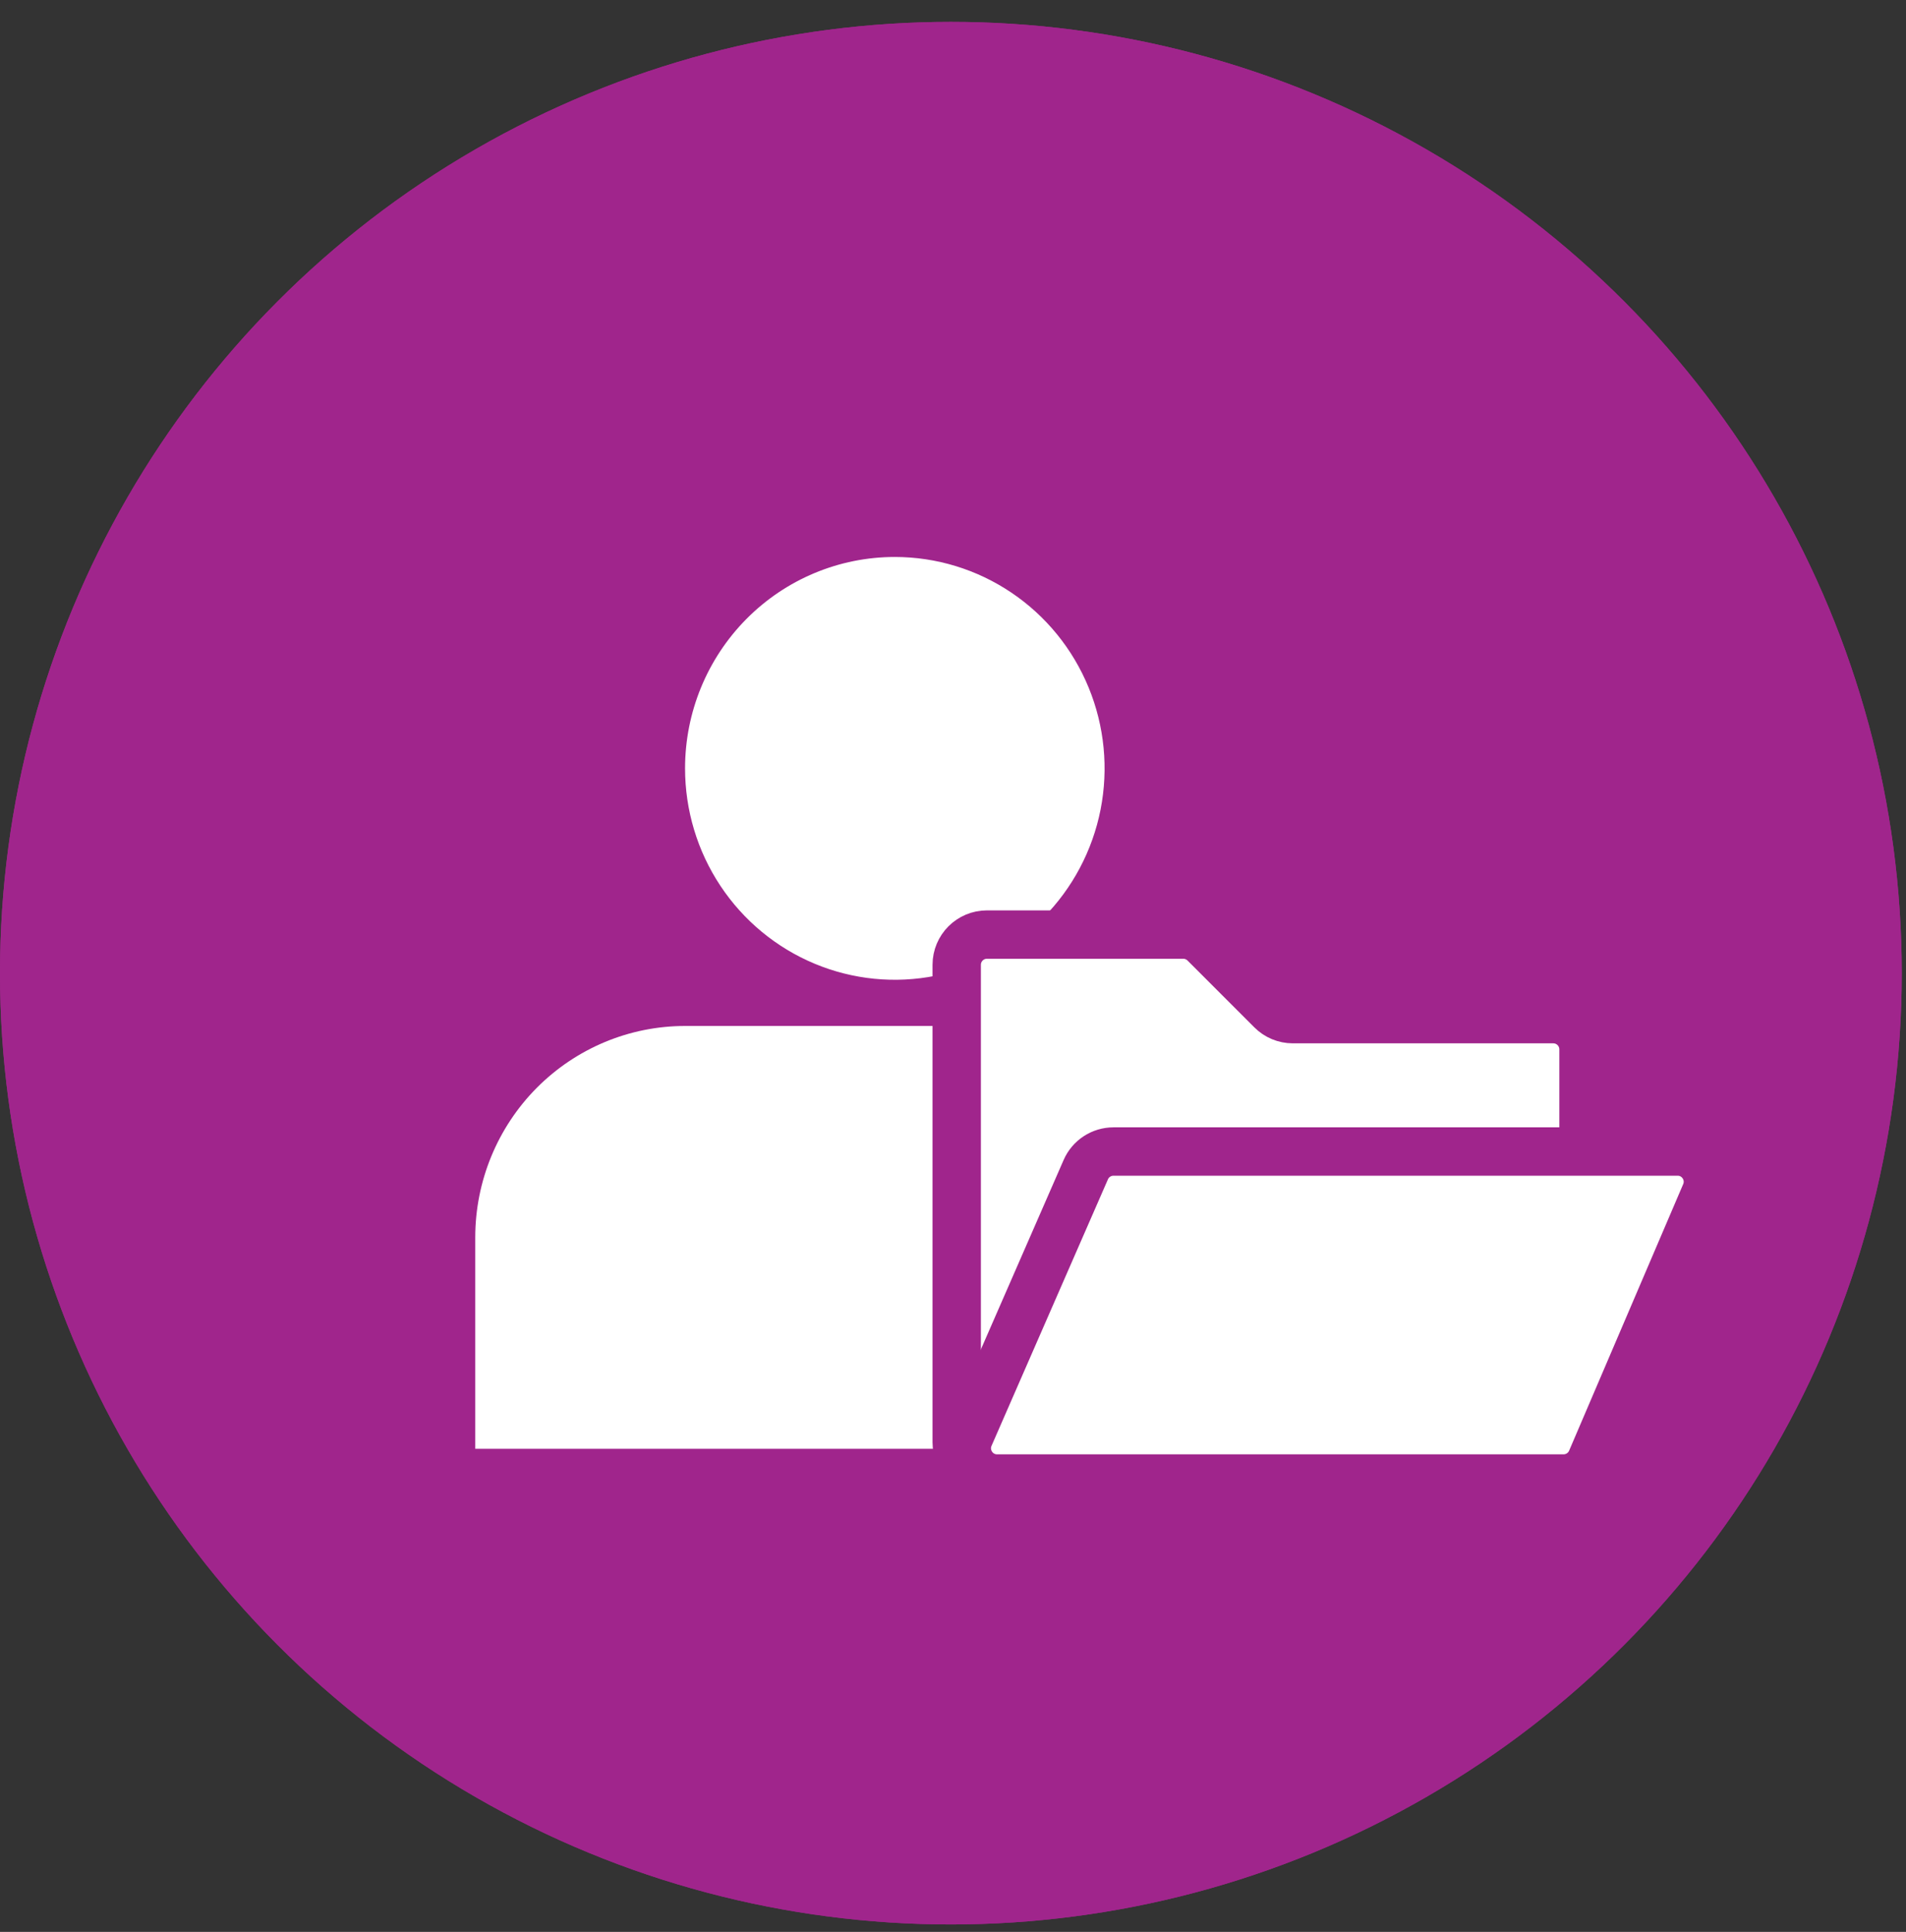
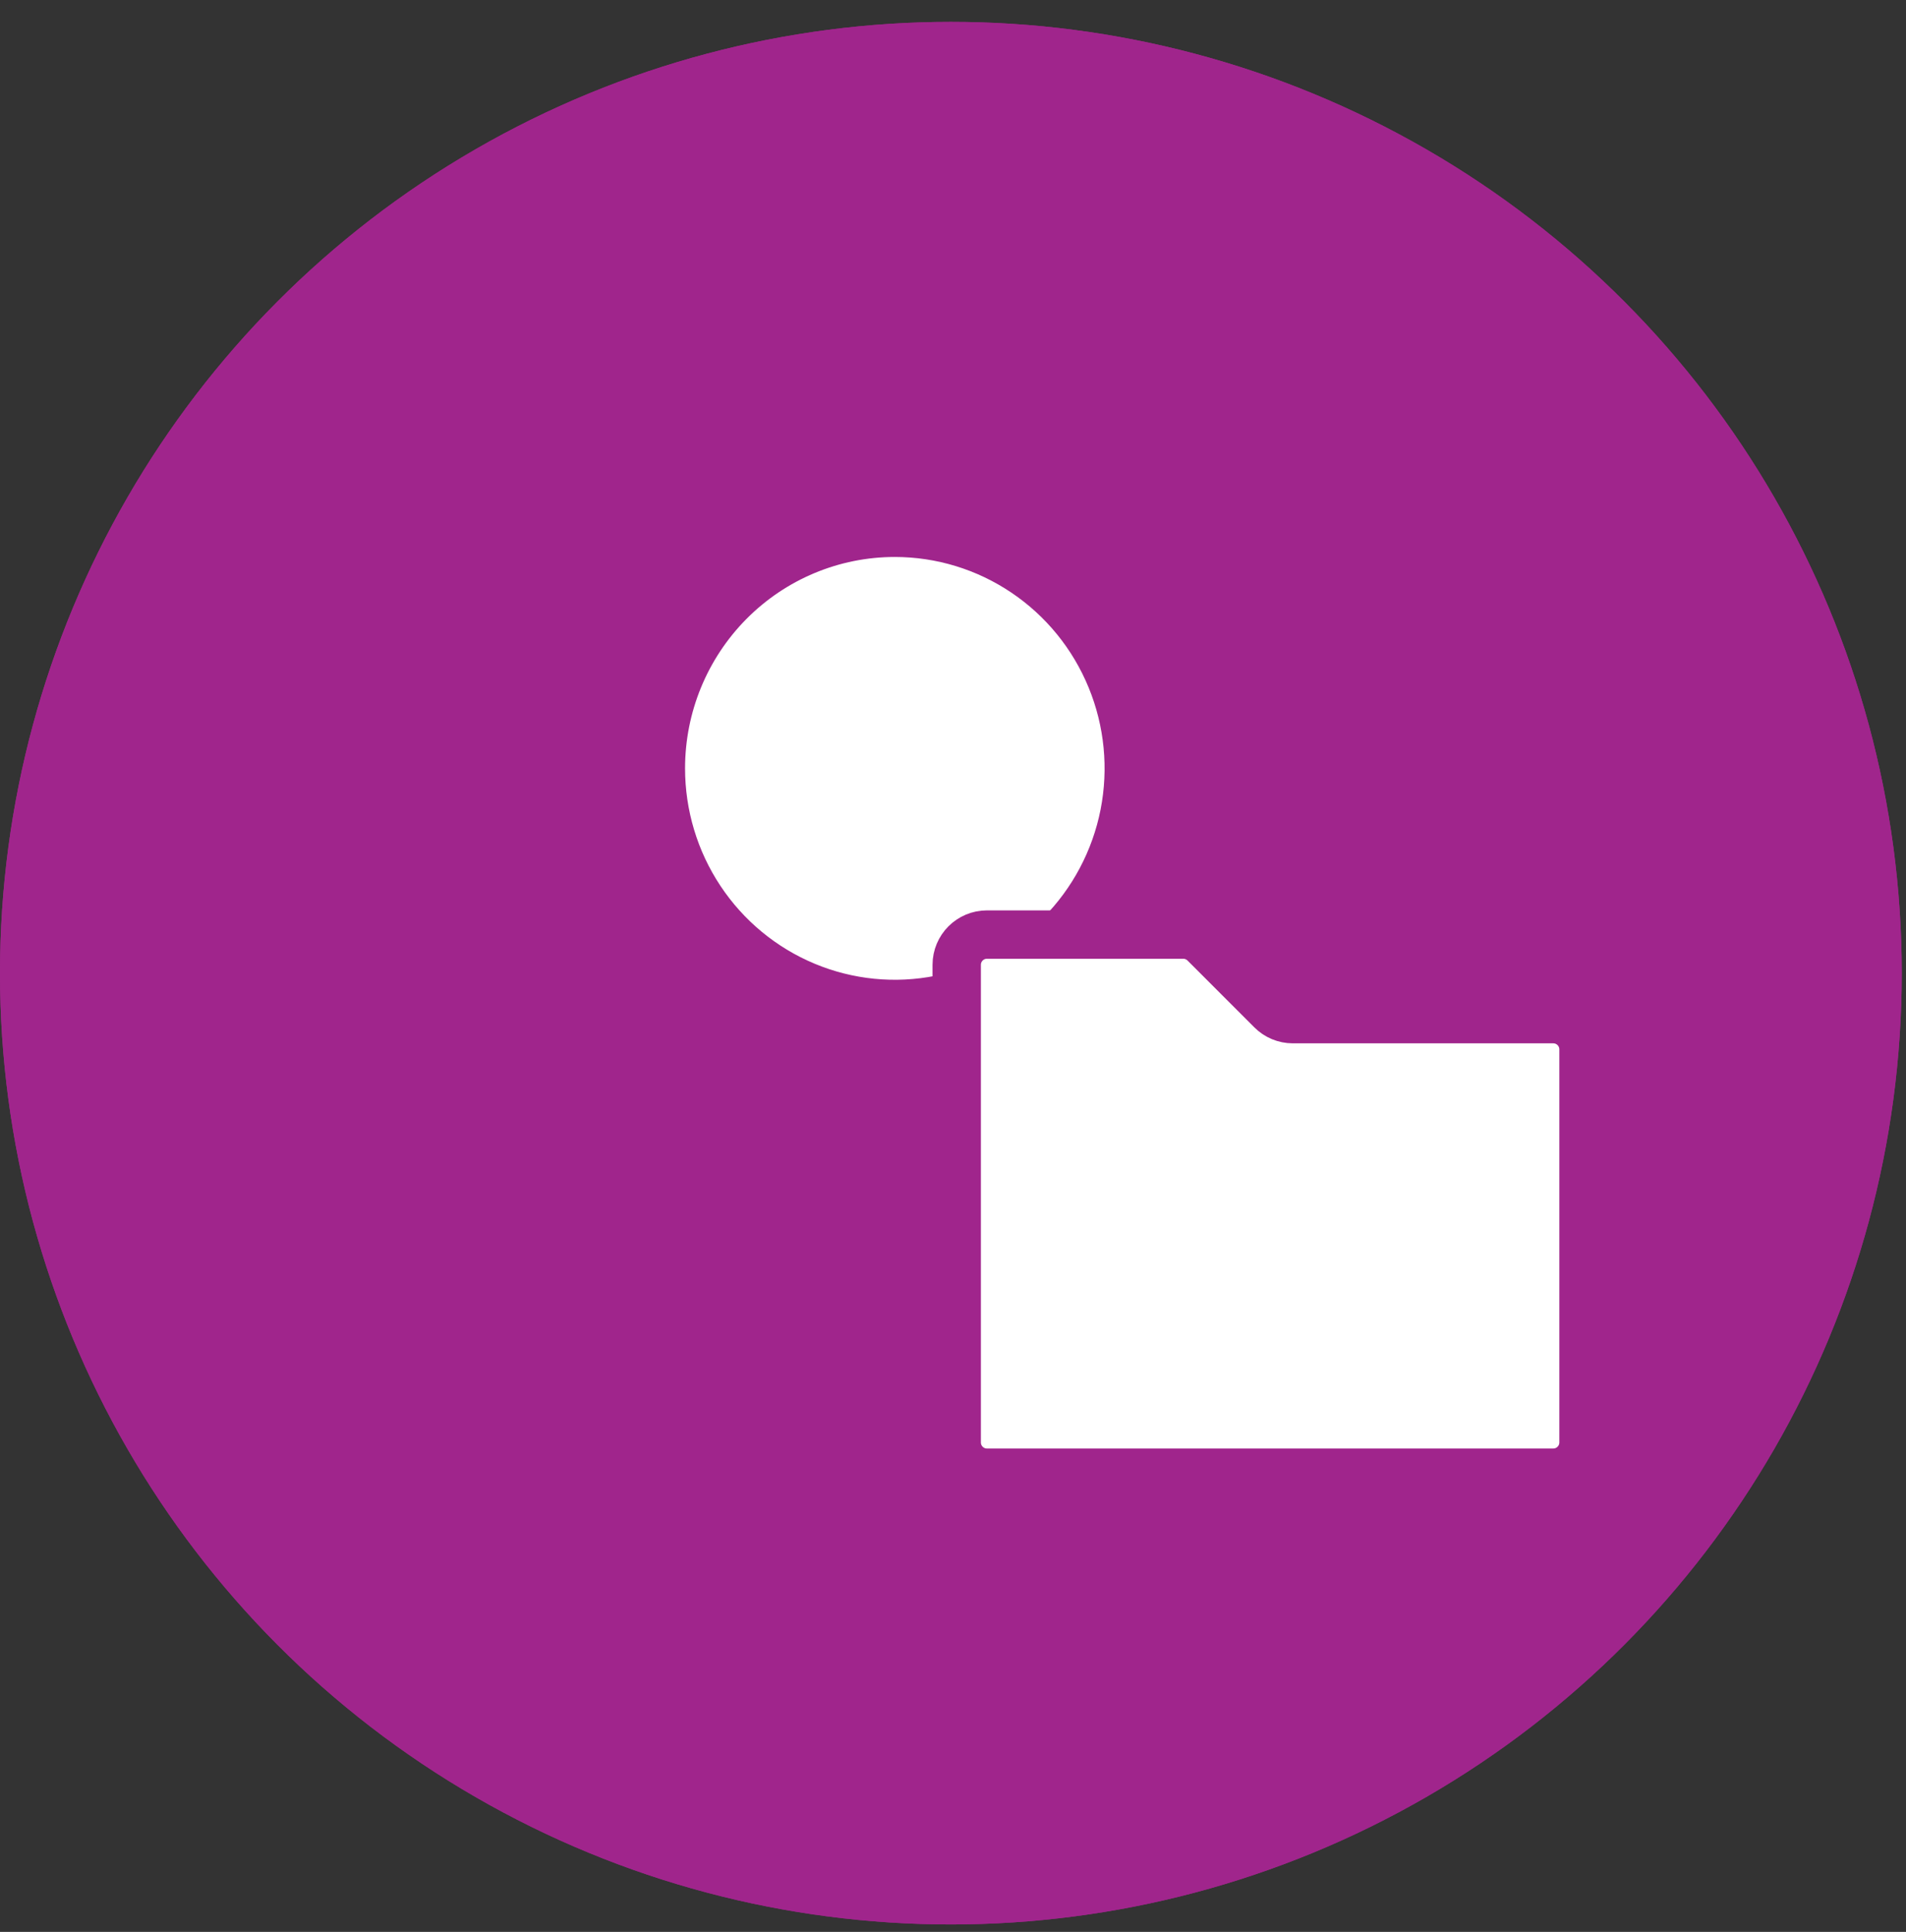
<svg xmlns="http://www.w3.org/2000/svg" width="76" height="77" viewBox="0 0 76 77" fill="none">
  <rect x="0" y="0" width="76" height="77" fill="#333333" stroke="none" />
  <circle cx="37.915" cy="38.787" r="37.915" fill="#A0258C" />
  <path d="M33.311 19.829C34.965 19.829 36.583 20.323 37.958 21.249C39.334 22.175 40.406 23.491 41.039 25.03C41.673 26.57 41.838 28.264 41.516 29.899C41.193 31.533 40.396 33.035 39.227 34.213C38.057 35.392 36.566 36.194 34.944 36.519C33.321 36.844 31.639 36.678 30.111 36.04C28.582 35.402 27.276 34.322 26.357 32.936C25.438 31.55 24.948 29.921 24.948 28.254C24.948 26.02 25.829 23.877 27.398 22.297C28.966 20.717 31.093 19.83 33.311 19.829V19.829Z" fill="#C2C9D0" />
  <path d="M24.944 40.892H41.672C43.89 40.893 46.017 41.781 47.586 43.361C49.154 44.941 50.035 47.084 50.035 49.318V57.744H16.581V49.318C16.581 47.084 17.463 44.941 19.031 43.361C20.599 41.781 22.726 40.893 24.944 40.892V40.892Z" fill="#C2C9D0" />
  <circle cx="37.915" cy="38.787" r="37.915" fill="#A0258C" />
-   <path d="M27.313 40.892H44.042C46.26 40.892 48.387 41.78 49.955 43.361C51.524 44.941 52.405 47.084 52.405 49.318V57.744H18.95V49.318C18.951 47.084 19.832 44.941 21.4 43.361C22.969 41.781 25.096 40.893 27.313 40.892V40.892Z" fill="white" />
  <path d="M35.679 22.199C37.334 22.199 38.951 22.693 40.326 23.619C41.702 24.544 42.774 25.86 43.407 27.4C44.041 28.94 44.206 30.634 43.884 32.269C43.561 33.903 42.764 35.404 41.595 36.583C40.425 37.761 38.934 38.564 37.312 38.889C35.689 39.214 34.007 39.047 32.479 38.409C30.951 37.771 29.644 36.691 28.725 35.305C27.806 33.92 27.316 32.29 27.316 30.624C27.316 28.39 28.198 26.247 29.766 24.667C31.334 23.087 33.461 22.199 35.679 22.199V22.199Z" fill="white" />
  <path d="M38.148 57.492V38.454C38.148 37.788 38.687 37.249 39.353 37.249H47.181C47.5 37.249 47.807 37.376 48.033 37.602L50.698 40.267C50.924 40.493 51.231 40.62 51.55 40.62H61.936C62.601 40.62 63.141 41.16 63.141 41.825V57.492C63.141 58.157 62.601 58.697 61.936 58.697H39.353C38.687 58.697 38.148 58.157 38.148 57.492Z" fill="white" stroke="#A0258C" stroke-width="1.928" />
-   <path d="M43.295 46.618L38.653 57.241C38.305 58.038 38.888 58.929 39.757 58.929H62.346C62.828 58.929 63.264 58.642 63.454 58.198L68.002 47.575C68.342 46.78 67.759 45.896 66.894 45.896H44.4C43.921 45.896 43.487 46.179 43.295 46.618Z" fill="white" stroke="#A0258C" stroke-width="1.928" />
</svg>